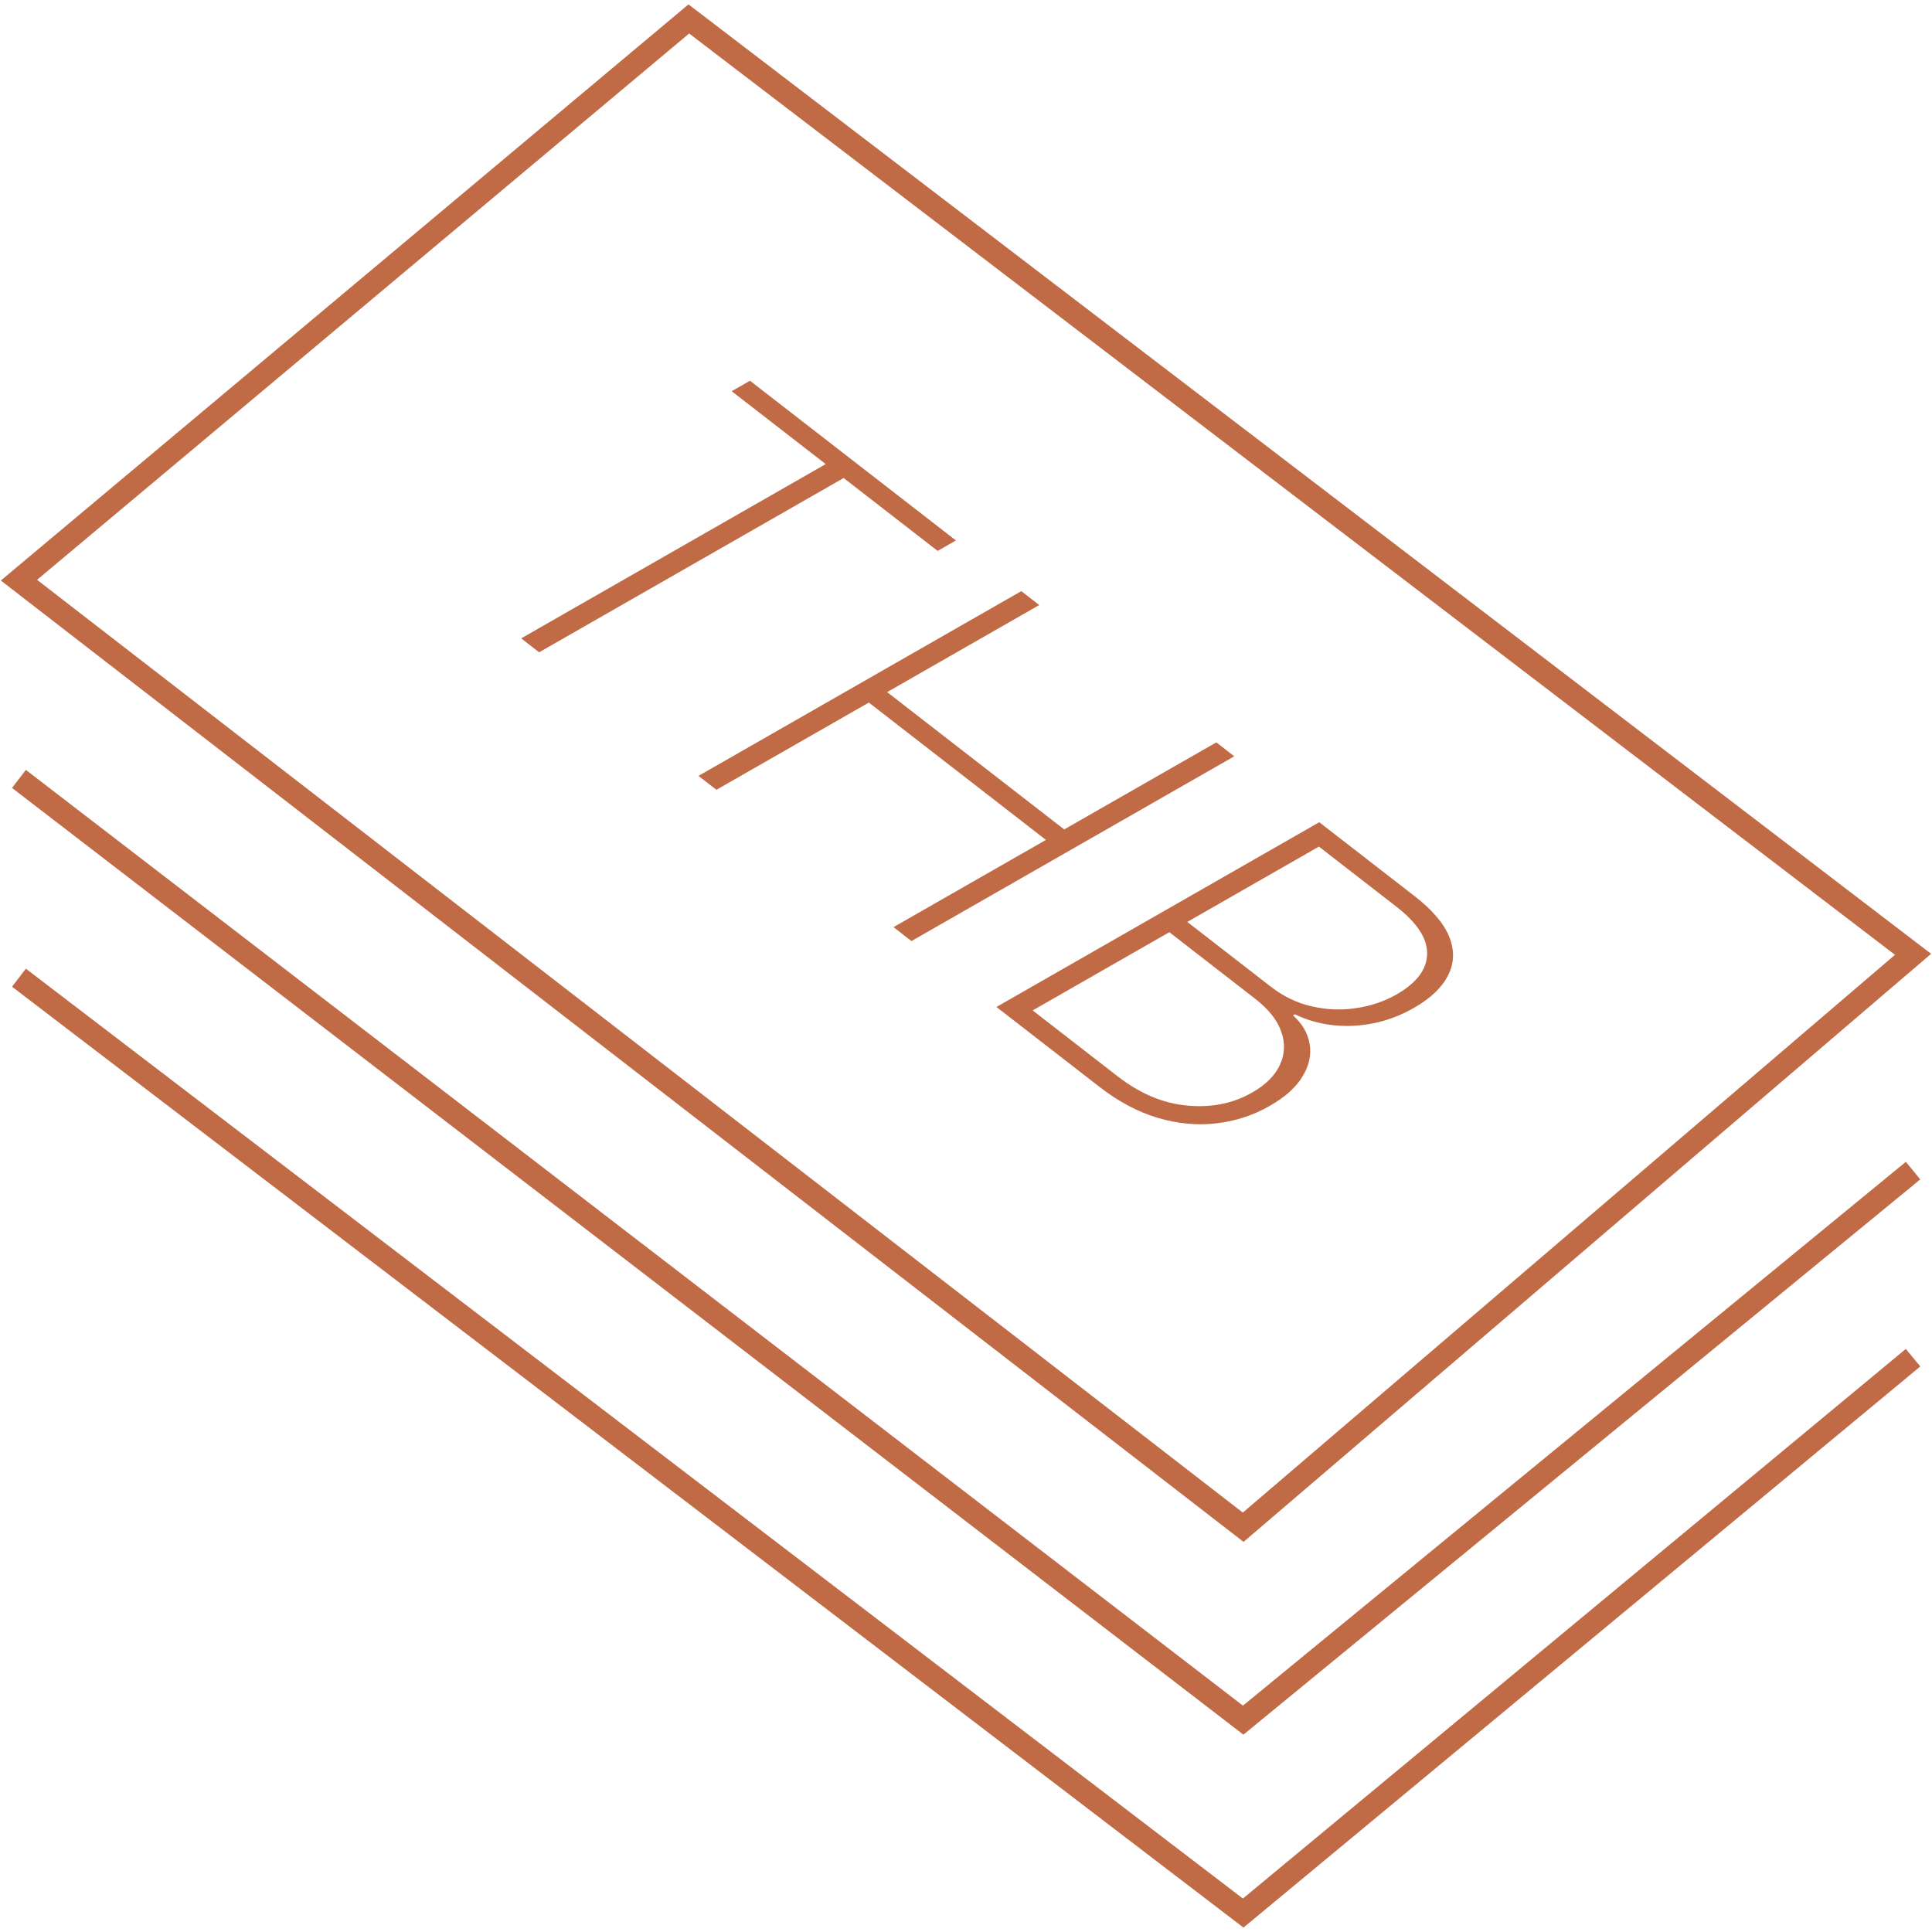
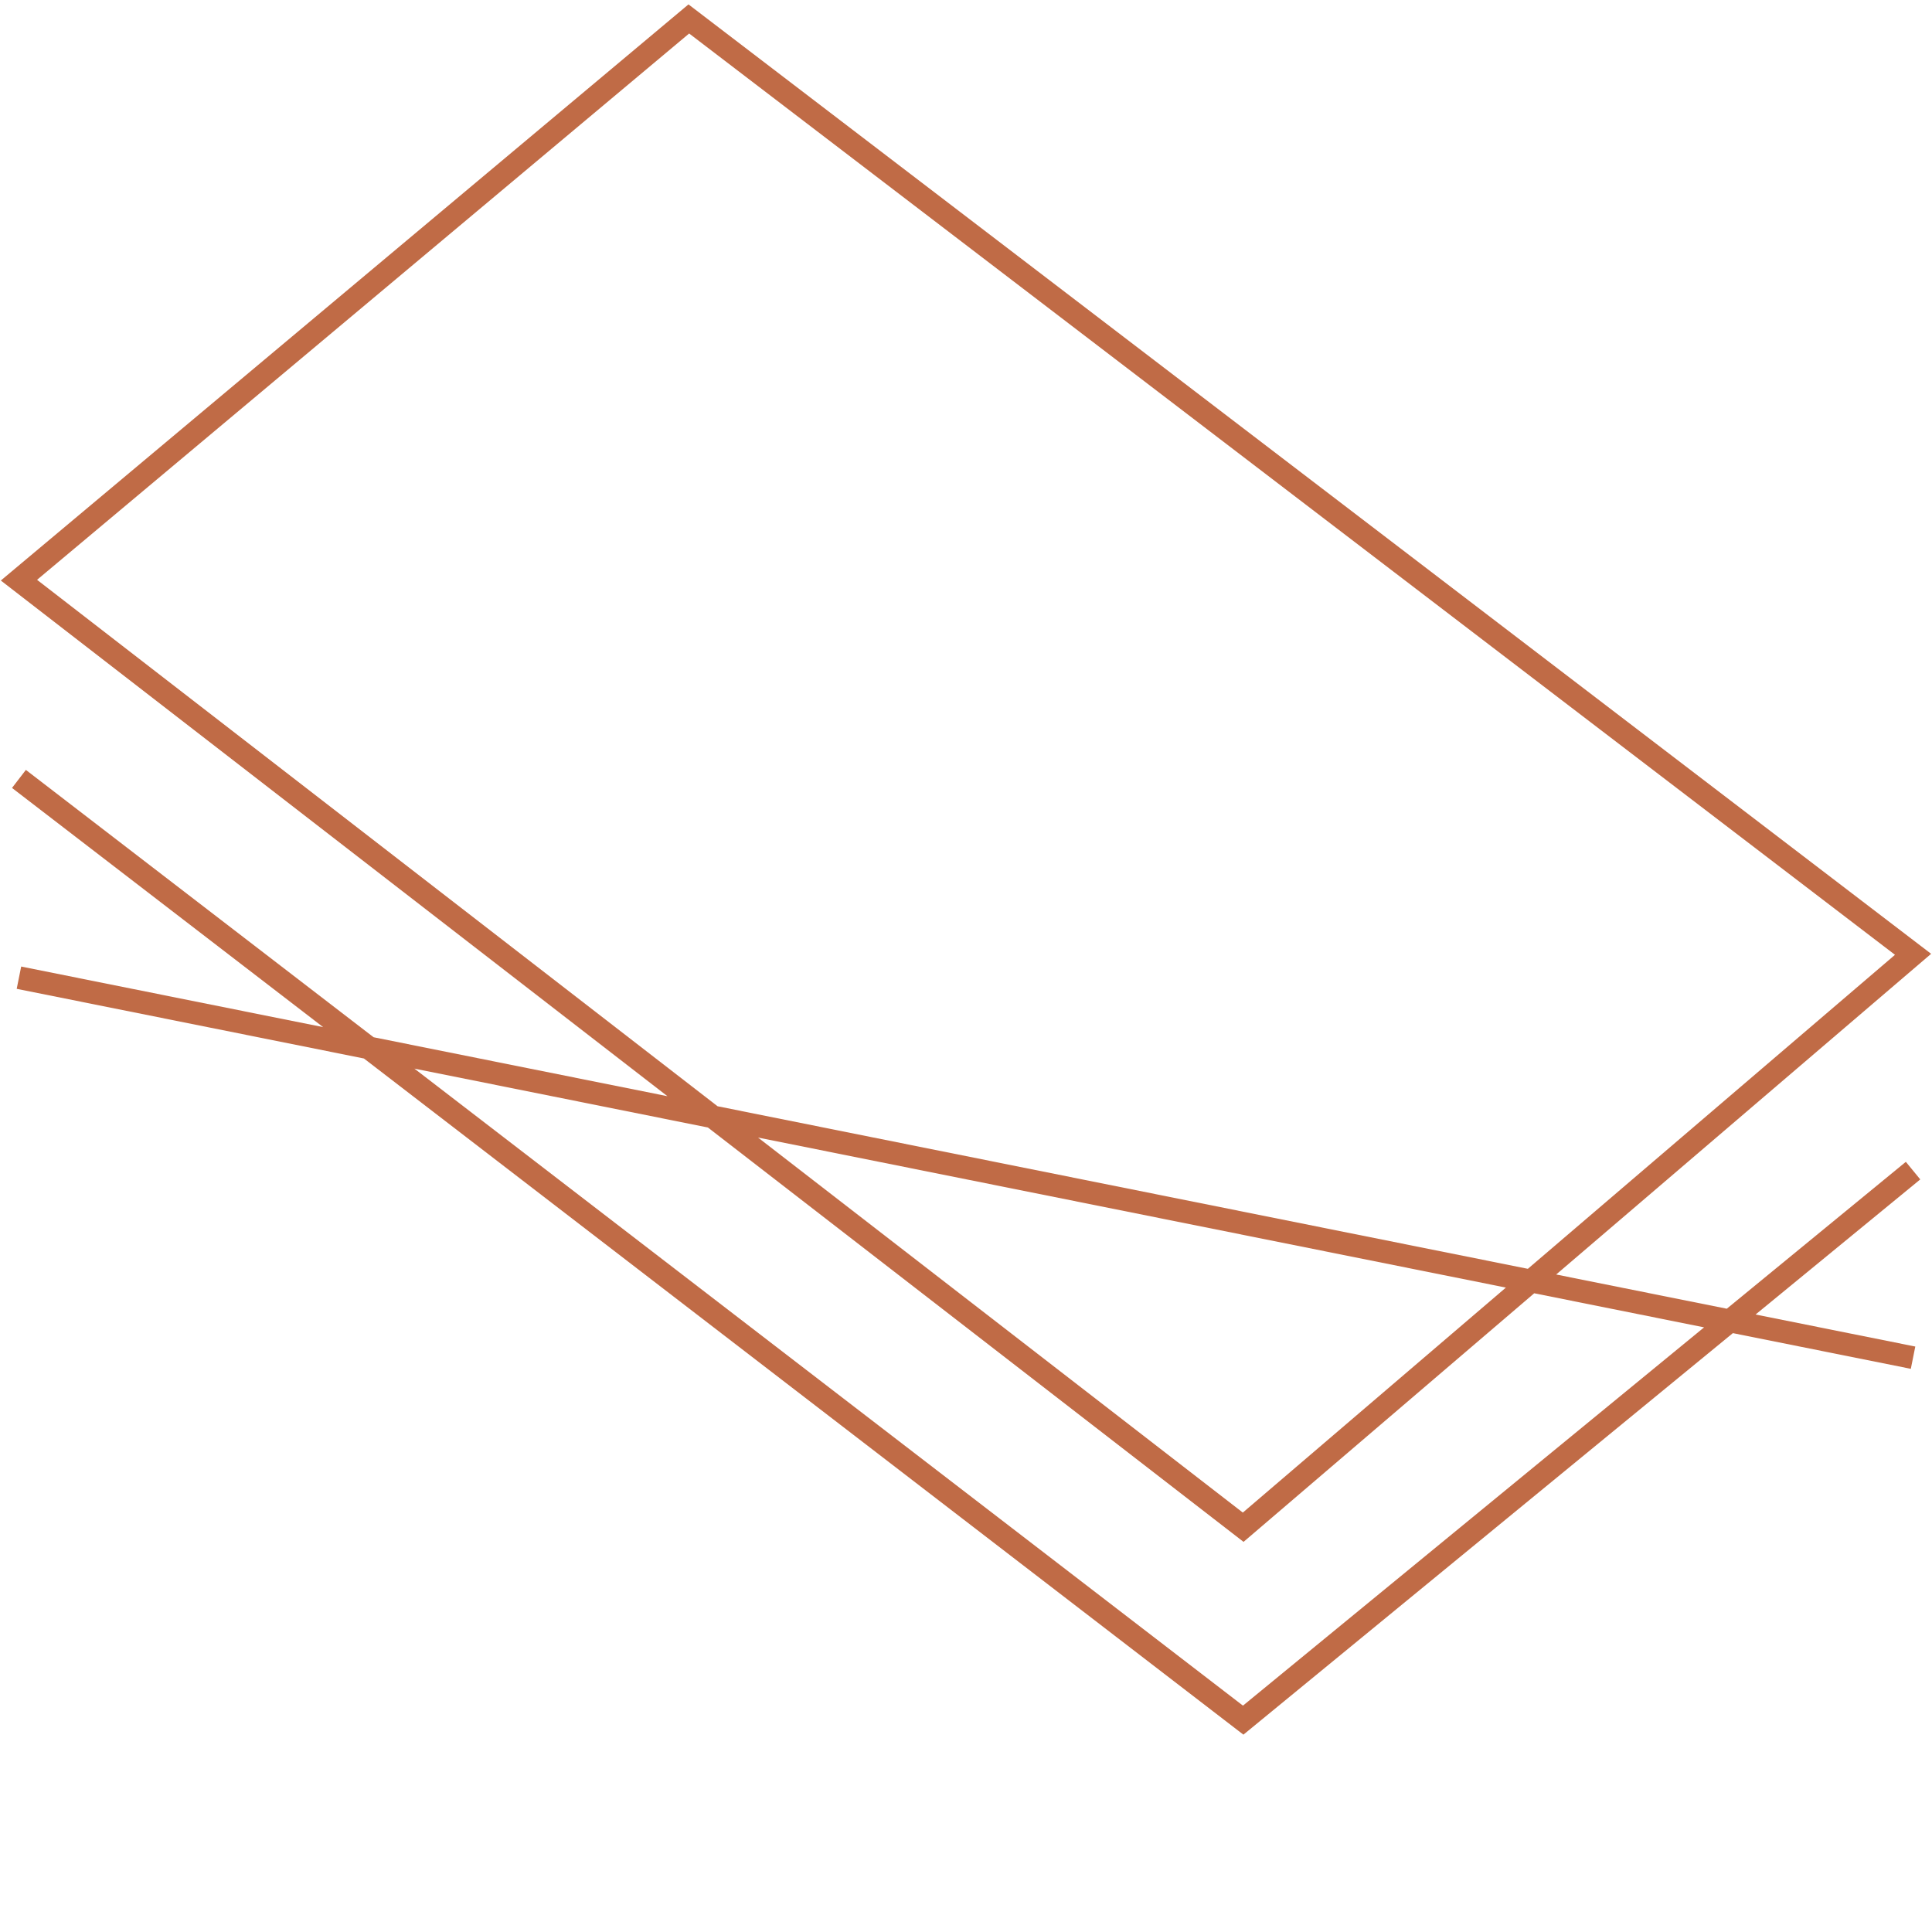
<svg xmlns="http://www.w3.org/2000/svg" width="102" height="102" viewBox="0 0 102 102" fill="none">
-   <path d="M1 41.123L65.634 90.815L101 61.803M1 51.617L65.634 101L101 71.679M1 30.63L36.366 1L101 50.383L65.634 80.63L1 30.63Z" stroke="#C06B46" stroke-width="1.2" />
-   <path d="M38.63 20.654L39.595 20.101L50.468 28.533L49.503 29.085L44.54 25.237L28.463 34.438L27.515 33.703L43.593 24.502L38.63 20.654ZM36.876 40.963L53.919 31.209L54.866 31.944L46.836 36.54L56.185 43.79L64.216 39.194L65.163 39.929L48.12 49.683L47.173 48.948L55.22 44.343L45.87 37.092L37.824 41.697L36.876 40.963ZM52.608 53.163L69.65 43.409L74.689 47.316C75.628 48.045 76.238 48.765 76.519 49.476C76.799 50.187 76.776 50.86 76.449 51.497C76.127 52.137 75.528 52.708 74.651 53.21C73.963 53.603 73.252 53.874 72.518 54.022C71.783 54.17 71.059 54.203 70.346 54.121C69.643 54.04 68.983 53.85 68.365 53.55L68.265 53.607C68.756 54.048 69.048 54.551 69.142 55.117C69.241 55.68 69.119 56.247 68.775 56.818C68.437 57.393 67.854 57.917 67.028 58.39C66.156 58.888 65.216 59.195 64.207 59.309C63.209 59.425 62.182 59.328 61.128 59.019C60.08 58.707 59.055 58.163 58.055 57.387L52.608 53.163ZM54.52 53.345L59.02 56.835C60.187 57.74 61.406 58.251 62.675 58.368C63.95 58.49 65.095 58.26 66.111 57.679C66.826 57.269 67.313 56.783 67.571 56.22C67.834 55.661 67.858 55.079 67.645 54.472C67.438 53.863 66.978 53.282 66.266 52.729L61.735 49.215L54.52 53.345ZM62.683 48.673L67.101 52.098C67.762 52.611 68.481 52.956 69.257 53.131C70.038 53.311 70.816 53.342 71.591 53.225C72.371 53.112 73.085 52.87 73.735 52.499C74.789 51.895 75.326 51.186 75.345 50.372C75.365 49.557 74.825 48.723 73.723 47.869L69.632 44.696L62.683 48.673Z" fill="#C06B46" />
+   <path d="M1 41.123L65.634 90.815L101 61.803M1 51.617L101 71.679M1 30.63L36.366 1L101 50.383L65.634 80.63L1 30.63Z" stroke="#C06B46" stroke-width="1.2" />
</svg>